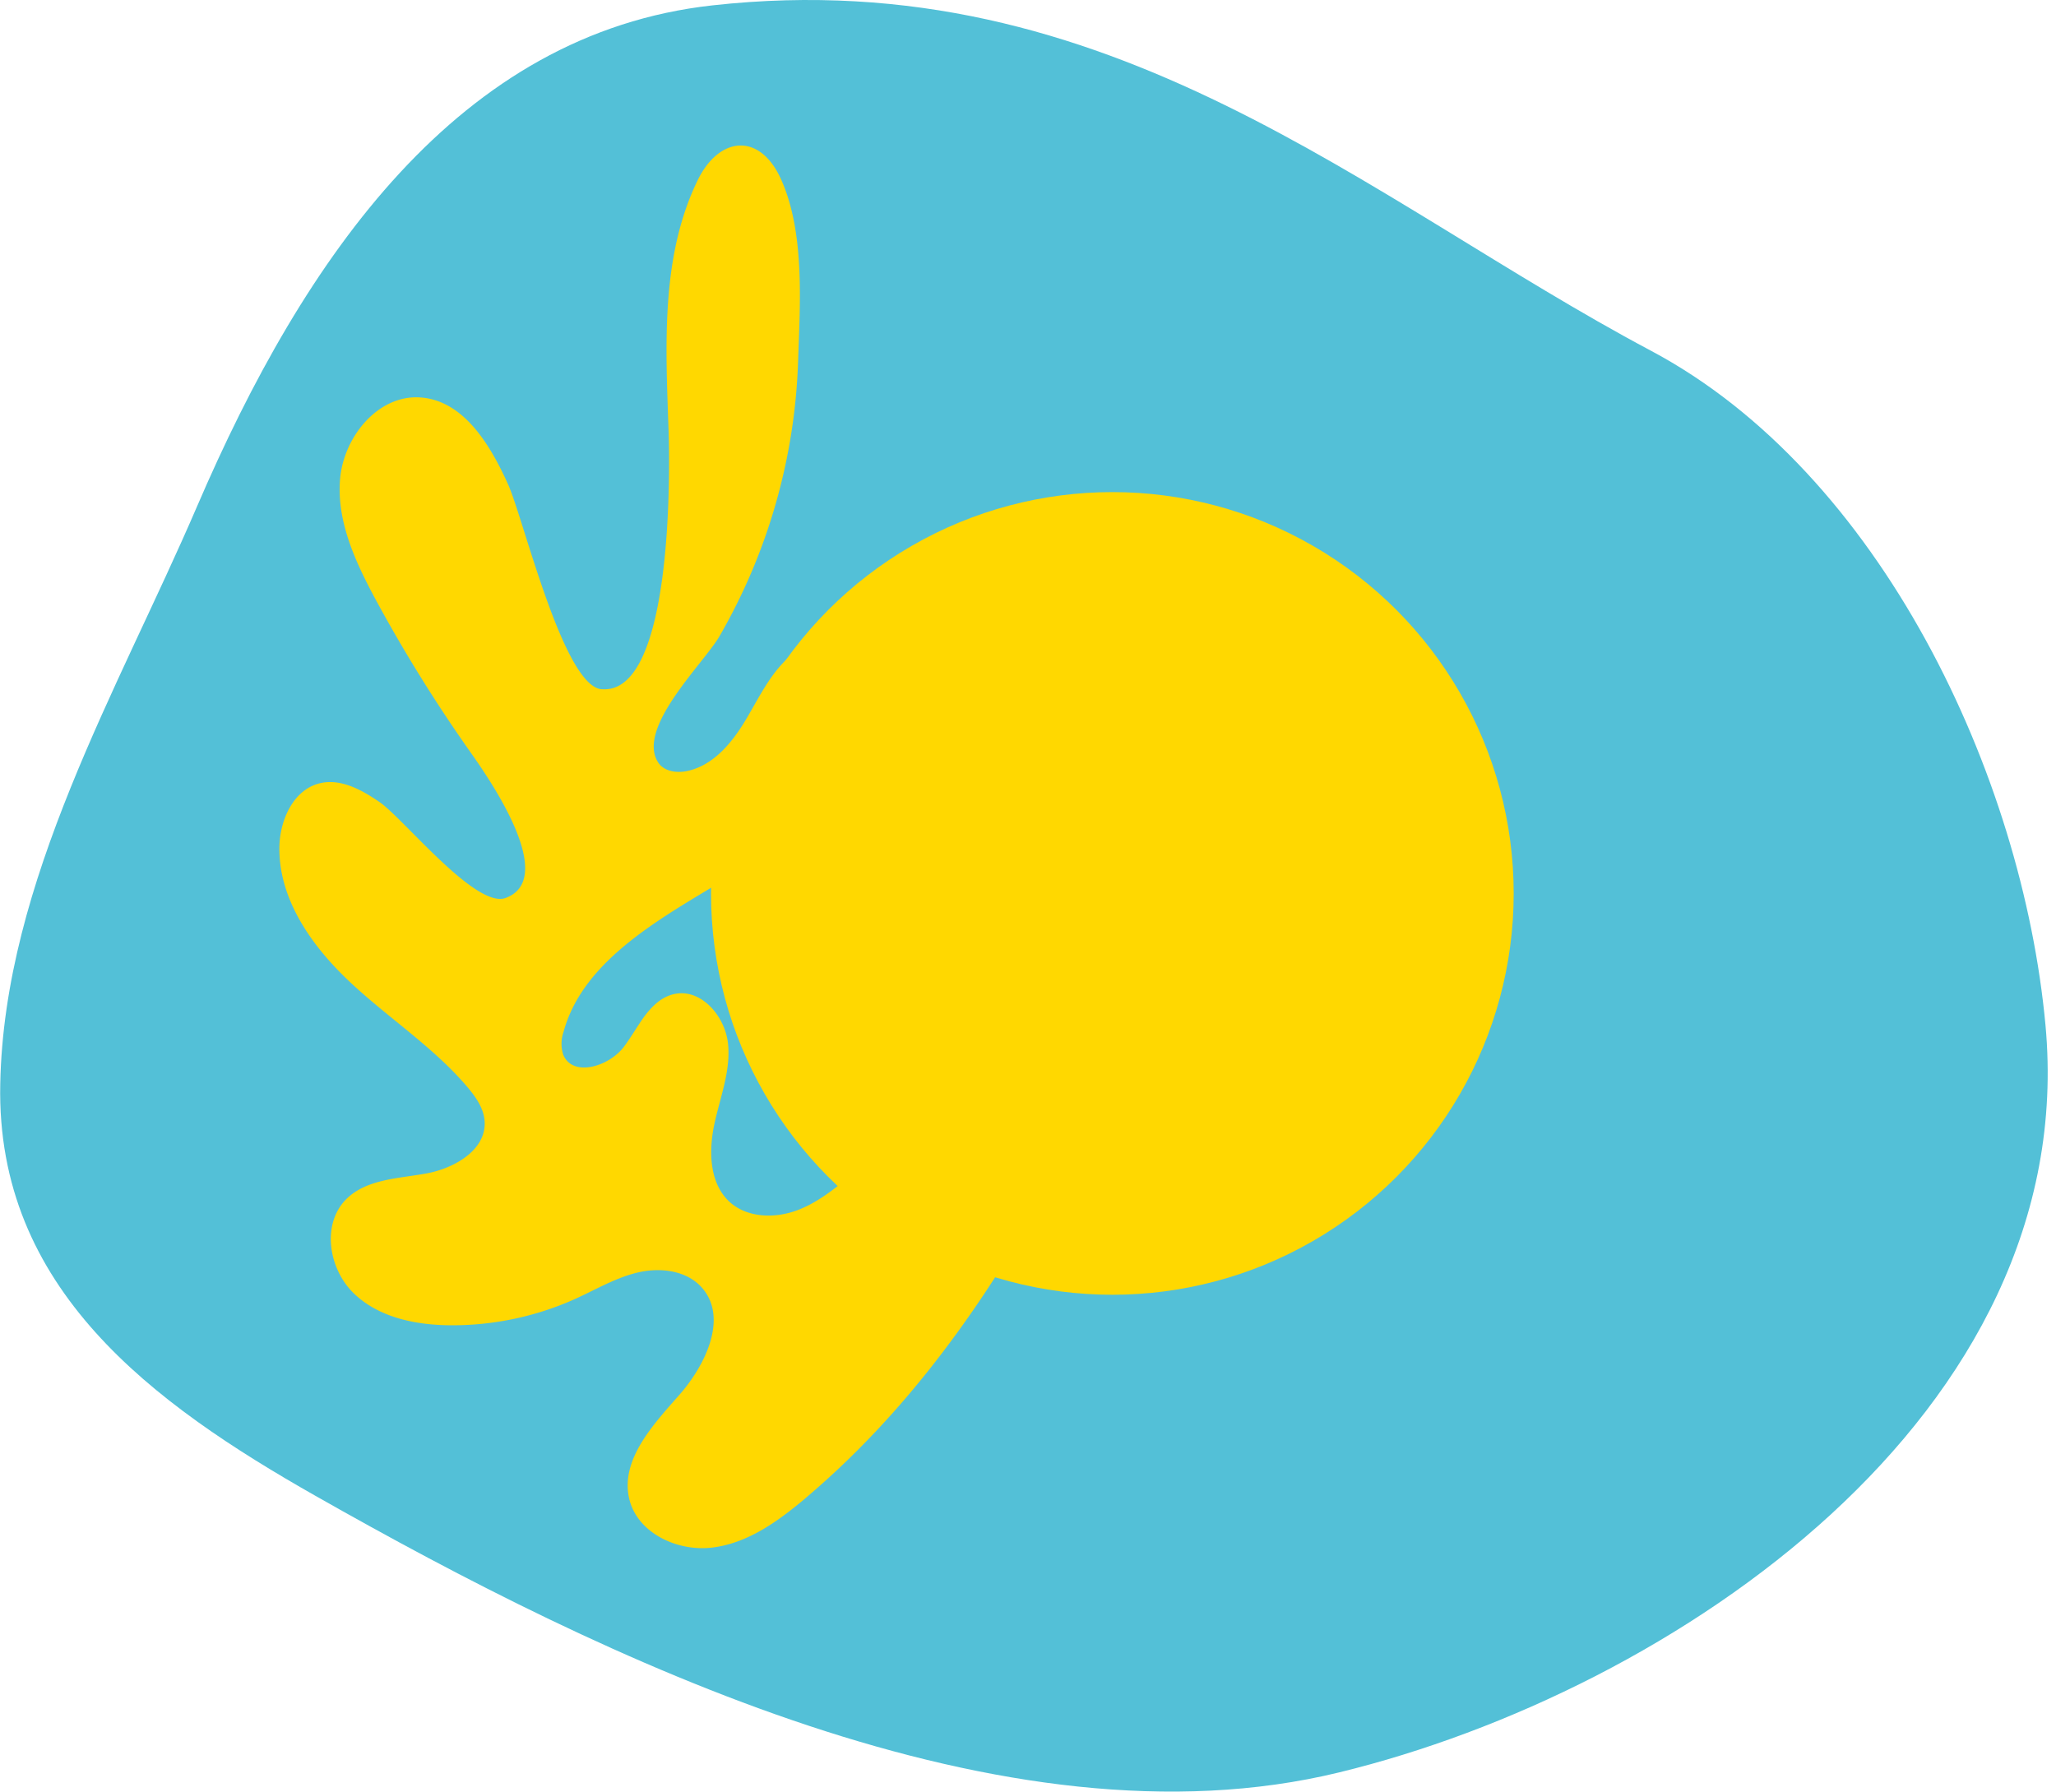
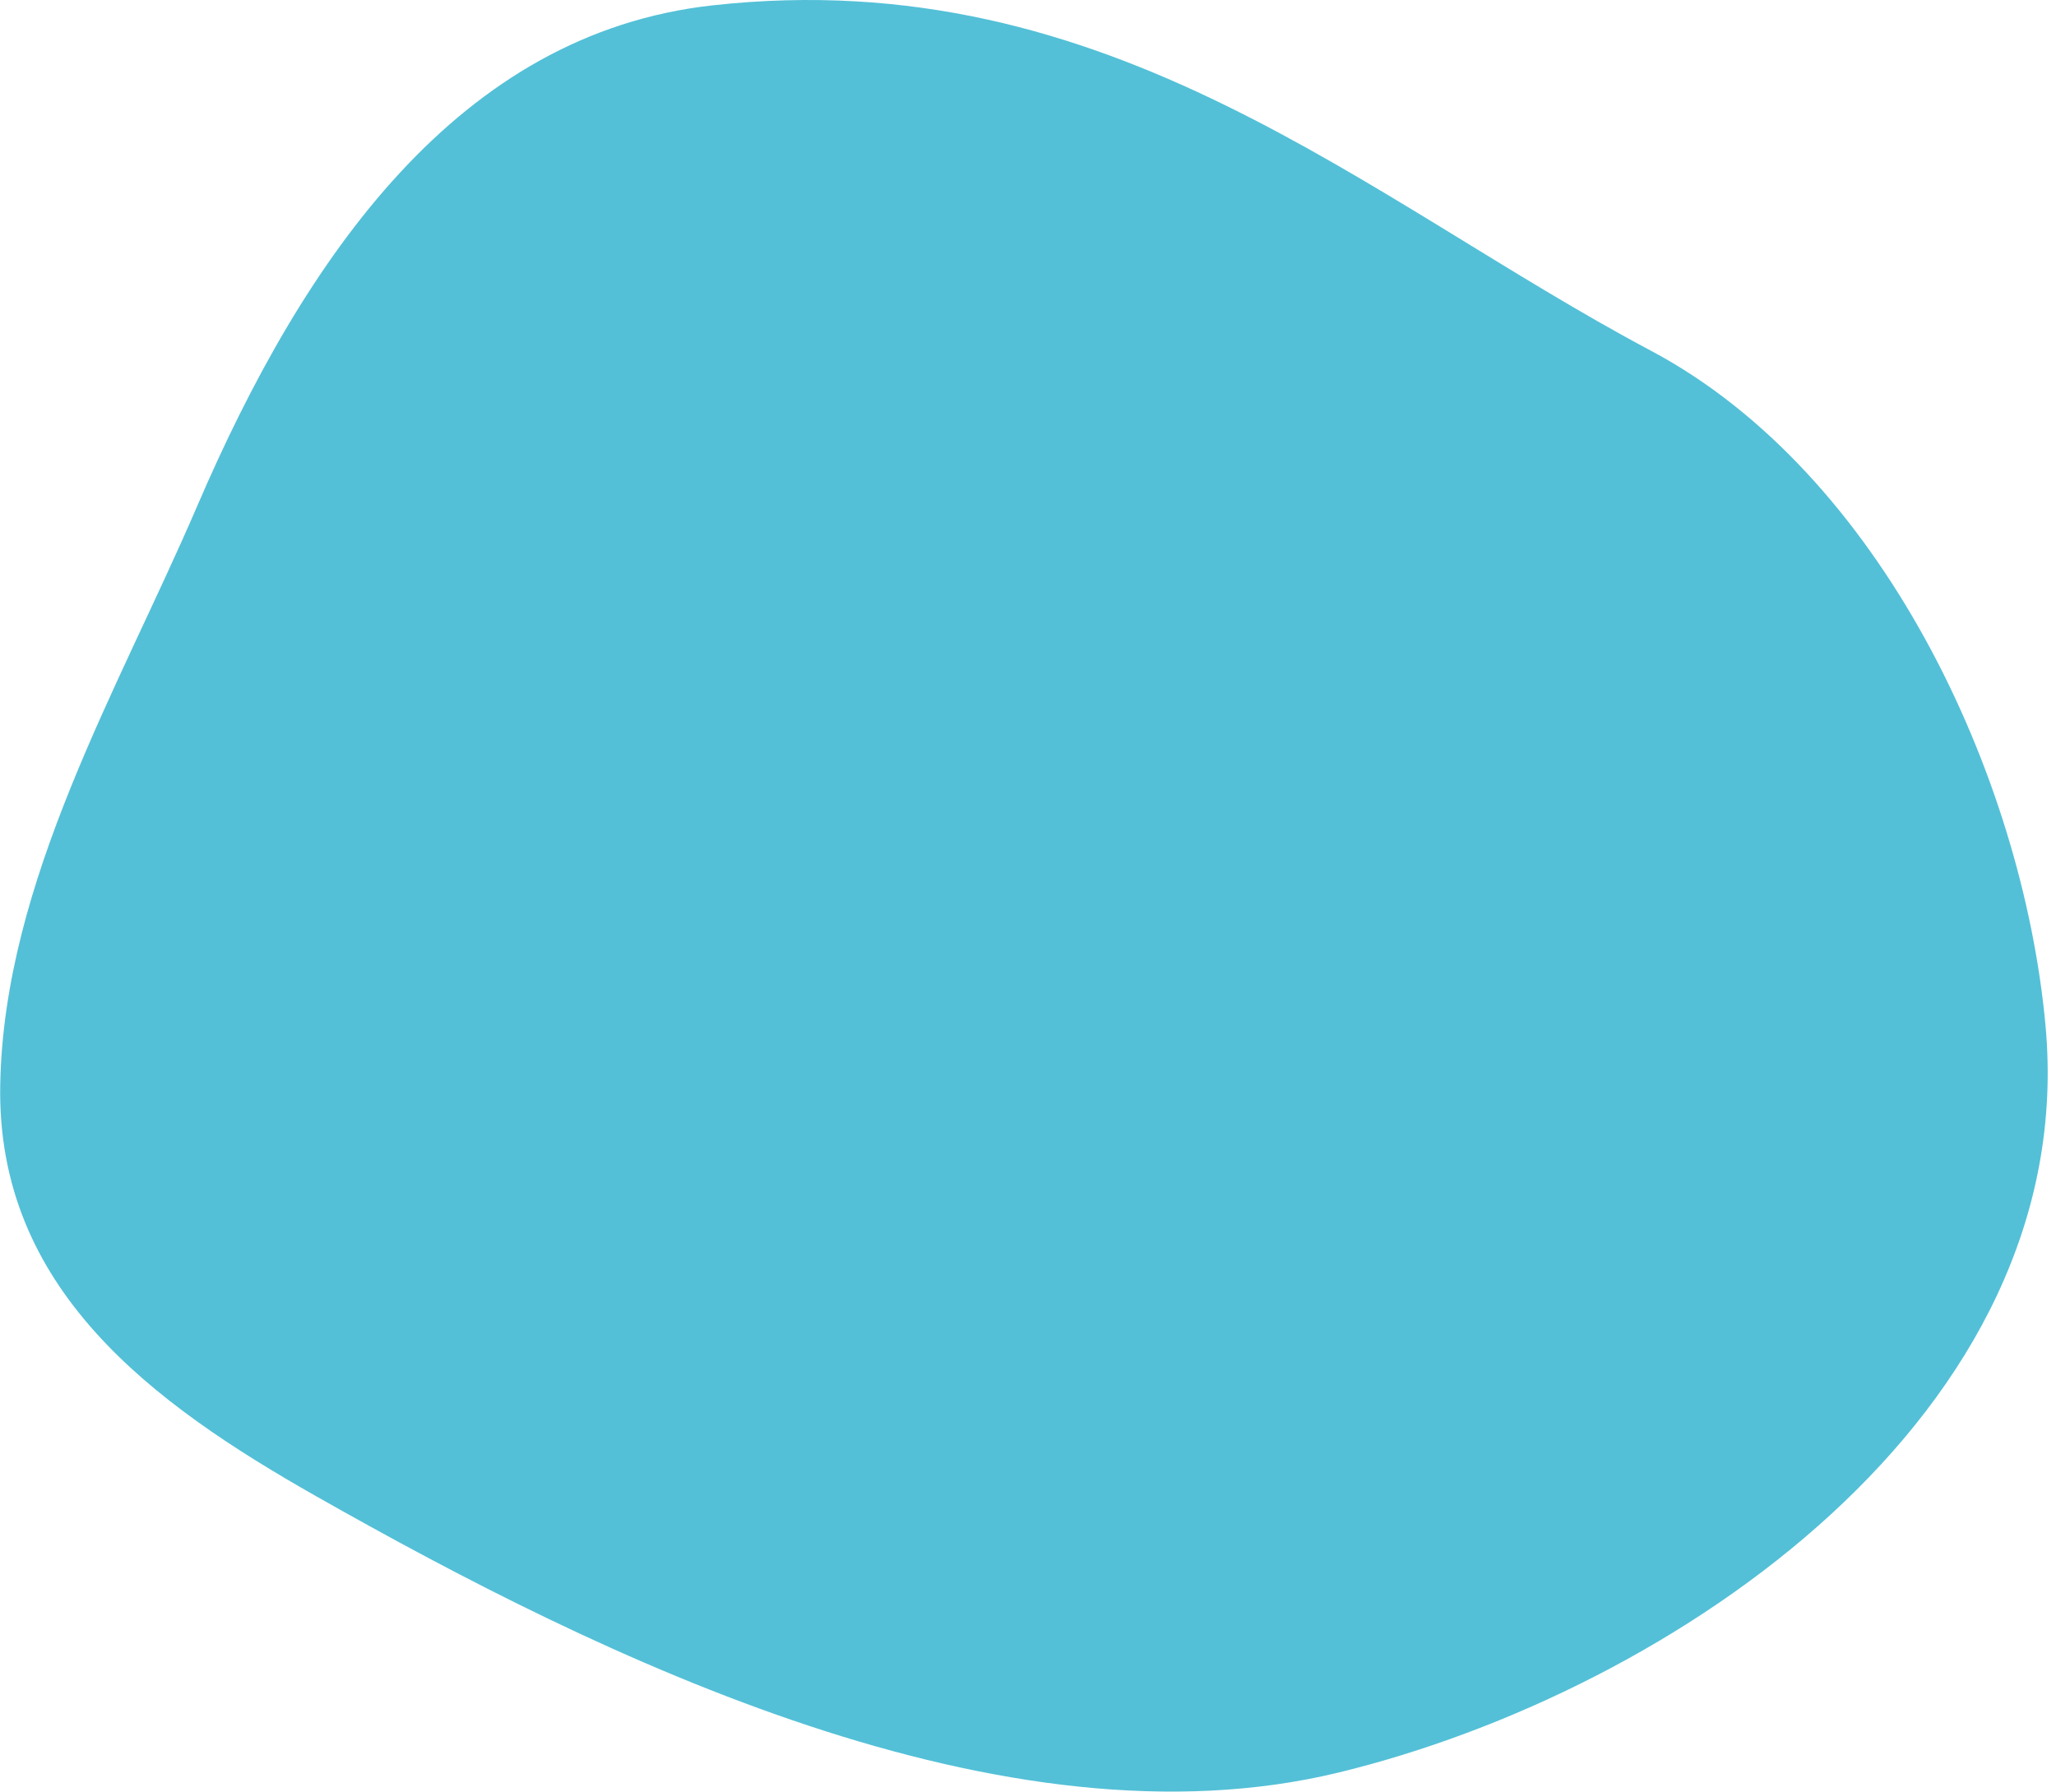
<svg xmlns="http://www.w3.org/2000/svg" id="Layer_1" data-name="Layer 1" viewBox="0 0 410.63 359.28" width="280" height="244" preserveAspectRatio="xMinYMin">
  <defs>
    <style>.cls-1{fill:#53c0d7;}.cls-2{fill:#ffd800;}</style>
  </defs>
  <title>CENTRUM_PRO_PRECIZNI_ONKOLOGII</title>
  <path class="cls-1" d="M126.43,263.75C148,213.54,179,168.83,229.79,163.2c79.89-8.88,131.38,39.06,188.2,69.24,46.1,24.49,74.5,85.12,79.14,135.25,7.21,78.07-74.67,133.53-141.6,149.84-67.34,16.41-147.78-22.79-205.29-55.43C117.51,443.53,86.16,420.54,87,379.54,87.76,338.85,110.74,300.23,126.43,263.75Z" transform="translate(-86.95 -162.12)" />
-   <circle class="cls-2" cx="223.06" cy="179.16" r="80.48" />
-   <path class="cls-2" d="M294.45,405.12c3.82-6.73,7.49-13.95,7.49-21.69,0-4.61-2.05-9.93-6.53-11-3.75-.91-7.42,1.53-10.51,3.86Q271.22,386.63,258,397.49c-3.6,2.94-7.28,6-11.68,7.5s-9.72,1.25-13.13-1.91c-4-3.75-4.14-10.11-3-15.49s3.33-10.73,2.75-16.2-5.36-11.09-10.75-9.94c-2.55.55-4.37,2.32-6,4.45-1.44,2-2.69,4.21-4.12,6.12-3,4-10.33,6.2-12.19,1.56a7.18,7.18,0,0,1,.07-4.51c2-7.39,7.07-13.18,13.25-18.12,8.86-7.09,20.06-12.44,28.09-18.28,10-7.22,19.07-17,21.12-29.1.63-3.69.42-7.87-2.12-10.62-3.63-3.92-10.38-2.94-14.52.43s-6.48,8.4-9.22,13-6.44,9.14-11.65,10.32c-2.14.49-4.74.17-5.95-1.66-4.51-6.9,9.08-19.85,12.25-25.29A117.92,117.92,0,0,0,247,234.38c.38-11.38,1.37-25.61-3.41-36.27-4.27-9.53-12.45-8.67-16.75.18-7.44,15.32-6.41,33.19-5.82,50.21.28,8,.87,52.77-13.28,51.83h-.19c-7.65-.73-15.64-34.23-18.68-41-3.59-8-8.94-16.92-17.65-17.51-8.48-.58-15.39,7.95-16.08,16.42s3.1,16.61,7.13,24.09a304.72,304.72,0,0,0,19,30.6c3.21,4.56,17.89,25.27,7.07,29.26-6,2.21-20.47-15.94-25.28-19.23-3.55-2.44-7.75-4.76-11.93-3.78-5.37,1.26-8.13,7.47-8.16,13-.06,10.48,6.63,19.83,14.3,27s16.63,12.94,23.41,20.93c1.68,2,3.28,4.25,3.45,6.84.39,5.72-6,9.44-11.66,10.48s-12,1.11-16.08,5.15c-5,5-3.56,14,1.51,18.9s12.54,6.38,19.58,6.4a60.12,60.12,0,0,0,25-5.37c4.14-1.89,8.12-4.26,12.56-5.26s9.61-.34,12.63,3.05c5.35,6,.81,15.52-4.52,21.57s-11.89,13.08-10,20.9a10.93,10.93,0,0,0,.66,1.9c2.57,5.6,9.69,8.56,16,7.78,7-.86,13-5.15,18.39-9.66l1.52-1.31C268,445.75,282.53,426.06,294.45,405.12Z" transform="translate(-86.95 -162.12)" />
</svg>